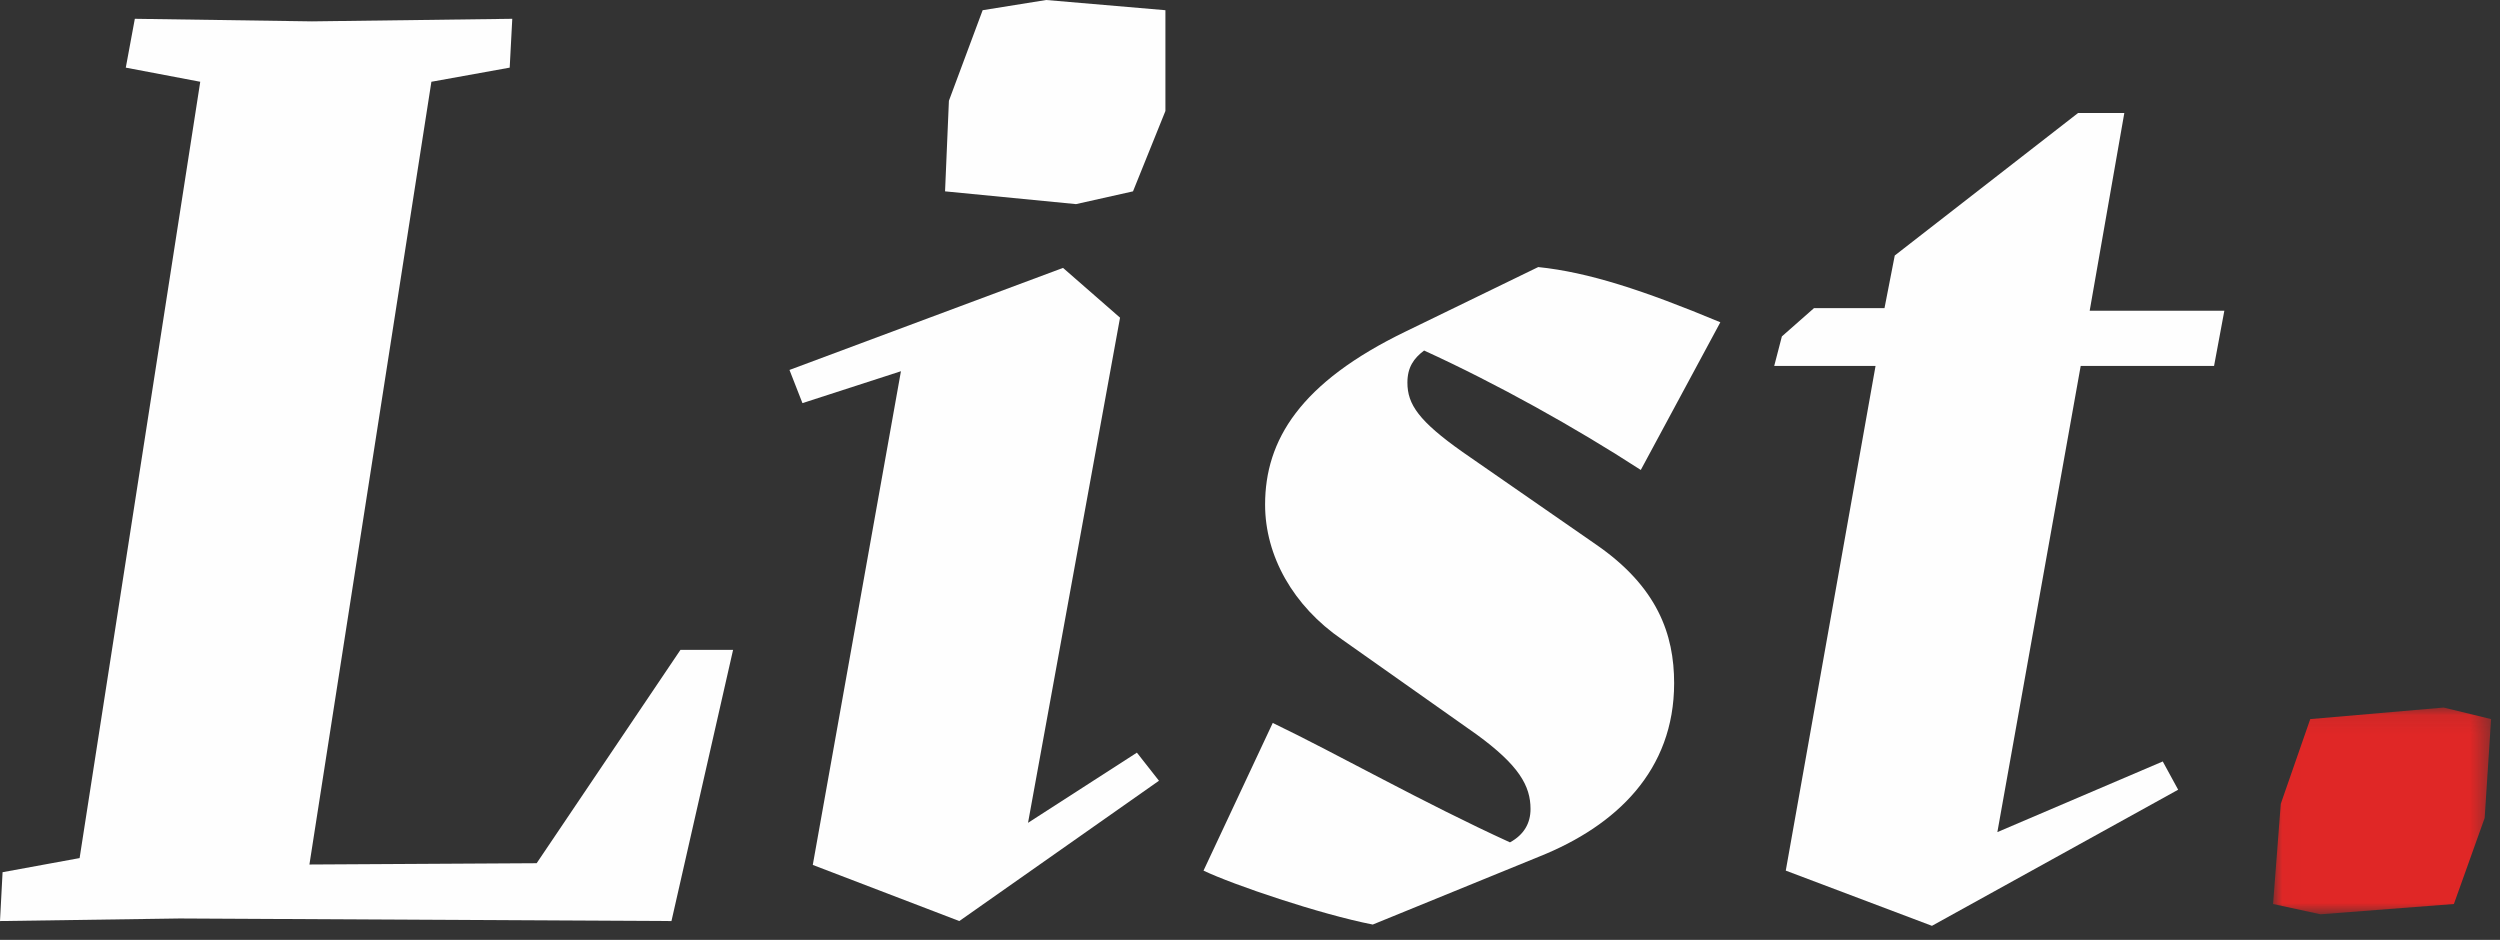
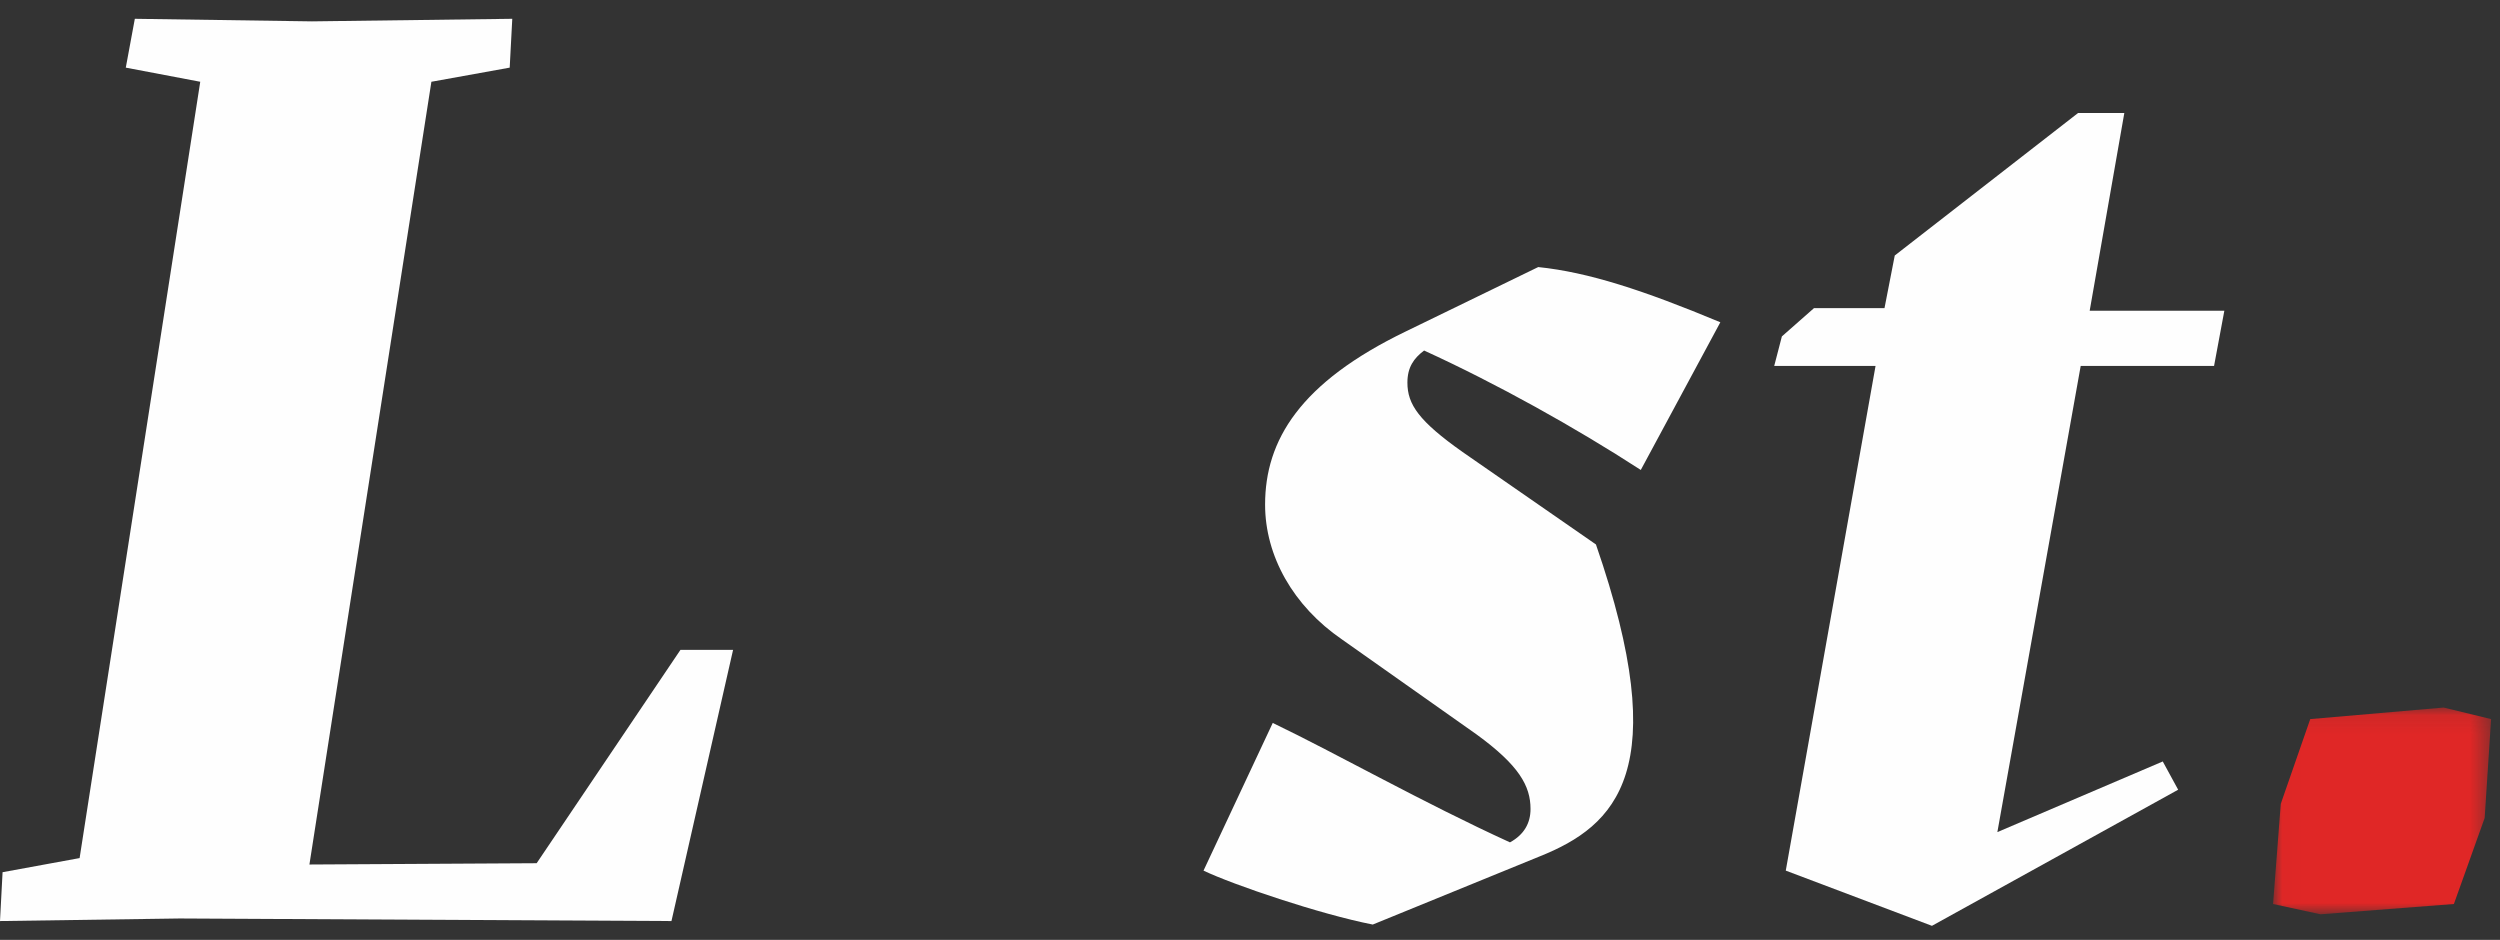
<svg xmlns="http://www.w3.org/2000/svg" xmlns:xlink="http://www.w3.org/1999/xlink" width="133px" height="50px" viewBox="0 0 133 50" version="1.1">
  <rect x="0" y="0" width="133" height="50" fill="#333333" stroke="none" />
  <title>Logo White</title>
  <desc>Created with Sketch.</desc>
  <defs>
    <polygon id="path-1" points="11.609 11.094 11.609 0.095 0.01 0.095 0.01 11.094 11.609 11.094" />
  </defs>
  <g id="Desktop" stroke="none" stroke-width="1" fill="none" fill-rule="evenodd">
    <g id="Desktop---Landing-Page-v02" transform="translate(-654, -52)">
      <g id="Logo-White" transform="translate(654, 52)">
        <polygon id="Fill-1" fill="#FEFEFE" points="16.597 1.137 7.173 1 6.692 3.598 10.653 4.35 4.235 45.65 0.137 46.401 0 49 9.561 48.863 35.722 49 39 34.572 36.201 34.572 28.55 45.923 16.461 45.992 22.95 4.35 27.116 3.598 27.253 1" />
-         <path d="M55.655,0 L52.277,0.543 L50.482,5.361 L50.277,10.18 L57.243,10.859 L60.276,10.18 L62,5.905 L62,0.543 L55.655,0 Z M42,19.681 L42.69,21.446 L47.93,19.749 L43.24,46.014 L51.035,49 L61.657,41.535 L60.483,40.041 L54.691,43.774 L59.586,16.9 L56.553,14.252 L42,19.681 Z" id="Fill-2" fill="#FEFEFE" />
        <g id="Group-10" transform="translate(64, 6)">
-           <path d="M0.027,40.317 L3.71,32.46 C7.123,34.099 11.692,36.696 16.331,38.814 C17.082,38.403 17.424,37.789 17.424,37.038 C17.424,35.808 16.809,34.715 14.558,33.075 L7.396,28.02 C4.801,26.244 3.303,23.579 3.303,20.847 C3.303,17.431 5.144,14.356 10.806,11.624 L17.833,8.208 C20.495,8.481 23.427,9.438 27.522,11.145 L23.29,19.002 C19.812,16.747 15.648,14.424 11.762,12.648 C11.216,13.059 10.874,13.536 10.874,14.356 C10.874,15.517 11.489,16.406 13.807,18.045 L20.904,22.965 C24.178,25.219 25.064,27.746 25.064,30.343 C25.064,34.988 21.995,37.926 17.9,39.565 L9.031,43.186 C6.235,42.64 1.595,41.068 0.027,40.317" id="Fill-3" fill="#FEFEFE" />
+           <path d="M0.027,40.317 L3.71,32.46 C7.123,34.099 11.692,36.696 16.331,38.814 C17.082,38.403 17.424,37.789 17.424,37.038 C17.424,35.808 16.809,34.715 14.558,33.075 L7.396,28.02 C4.801,26.244 3.303,23.579 3.303,20.847 C3.303,17.431 5.144,14.356 10.806,11.624 L17.833,8.208 C20.495,8.481 23.427,9.438 27.522,11.145 L23.29,19.002 C19.812,16.747 15.648,14.424 11.762,12.648 C11.216,13.059 10.874,13.536 10.874,14.356 C10.874,15.517 11.489,16.406 13.807,18.045 L20.904,22.965 C25.064,34.988 21.995,37.926 17.9,39.565 L9.031,43.186 C6.235,42.64 1.595,41.068 0.027,40.317" id="Fill-3" fill="#FEFEFE" />
          <polygon id="Fill-5" fill="#FEFEFE" points="31.003 40.317 35.779 13.468 30.388 13.468 30.796 11.897 32.503 10.394 36.255 10.394 36.801 7.593 46.556 0.01 49.014 0.01 47.171 10.531 54.335 10.531 53.788 13.468 46.693 13.468 42.26 38.268 51.059 34.51 51.878 36.013 38.779 43.254" />
          <g id="Group-9" transform="translate(56.917, 31.546)">
            <mask id="mask-2" fill="white">
              <use xlink:href="#path-1" />
            </mask>
            <g id="Clip-8" />
            <polygon id="Fill-7" fill="#E02726" mask="url(#mask-2)" points="0.01 10.547 0.42 5.219 1.988 0.71 9.084 0.095 11.609 0.71 11.267 5.97 9.63 10.547 2.535 11.094" />
          </g>
        </g>
      </g>
    </g>
  </g>
</svg>